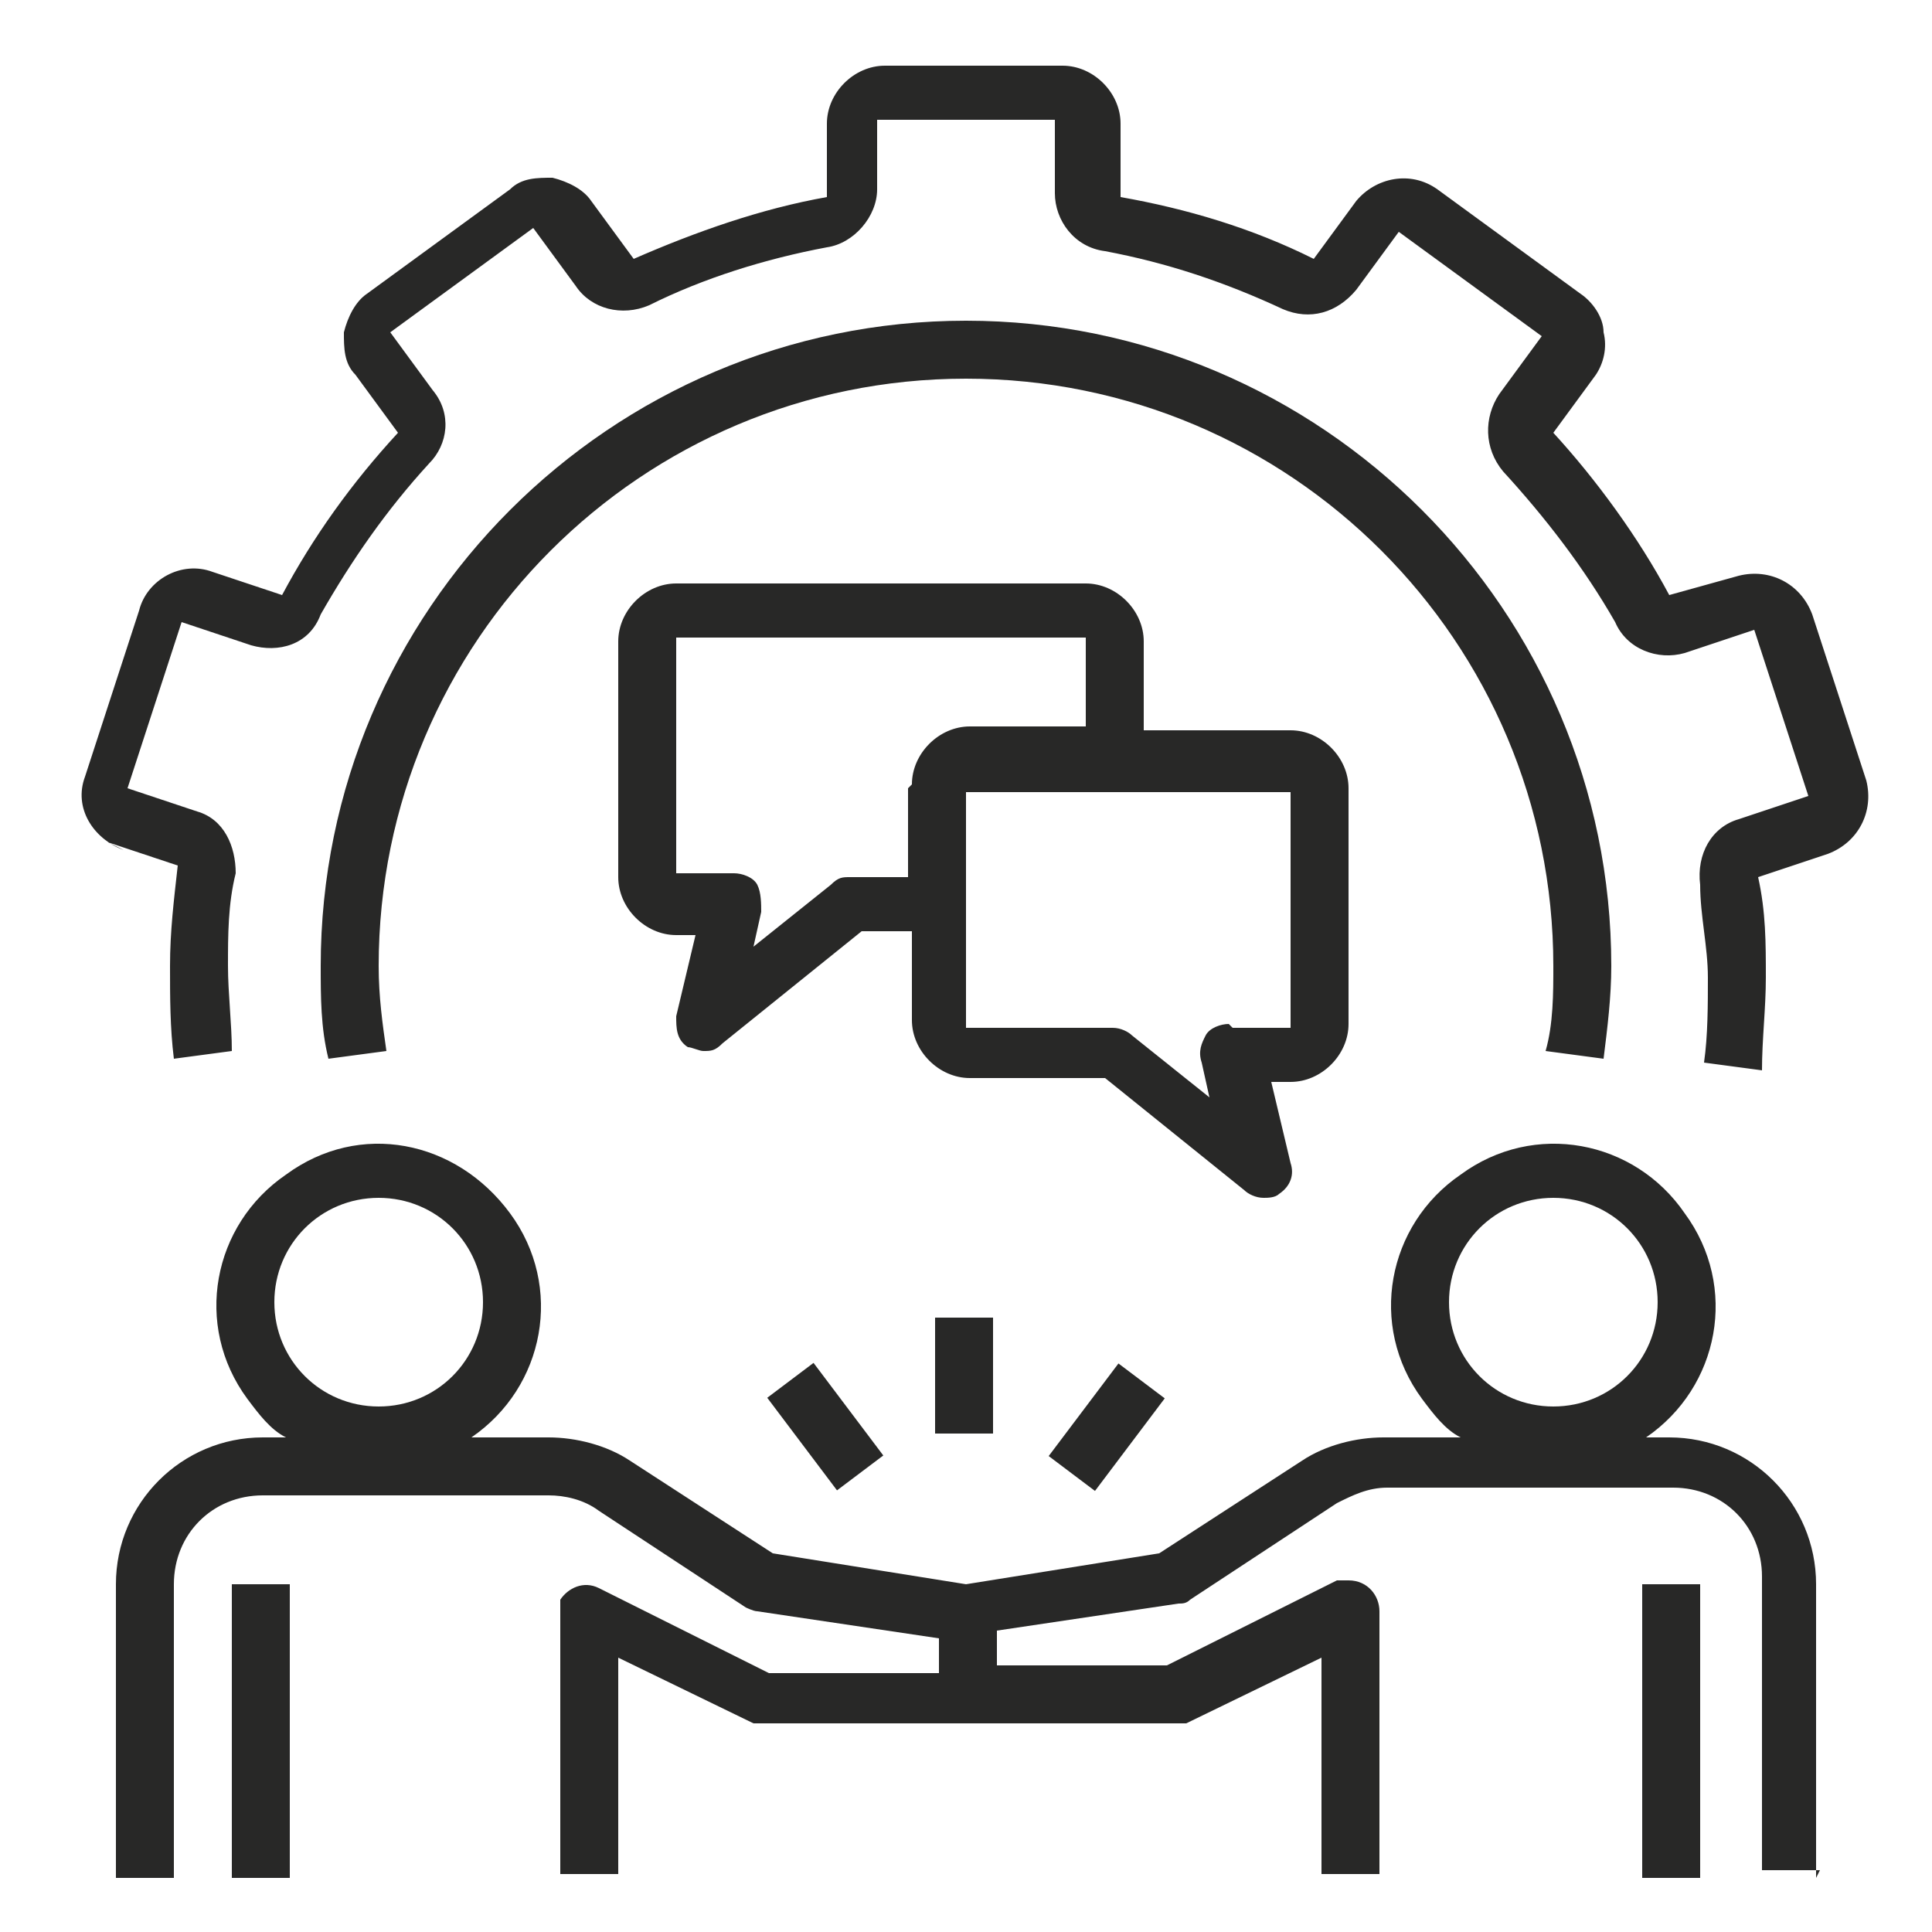
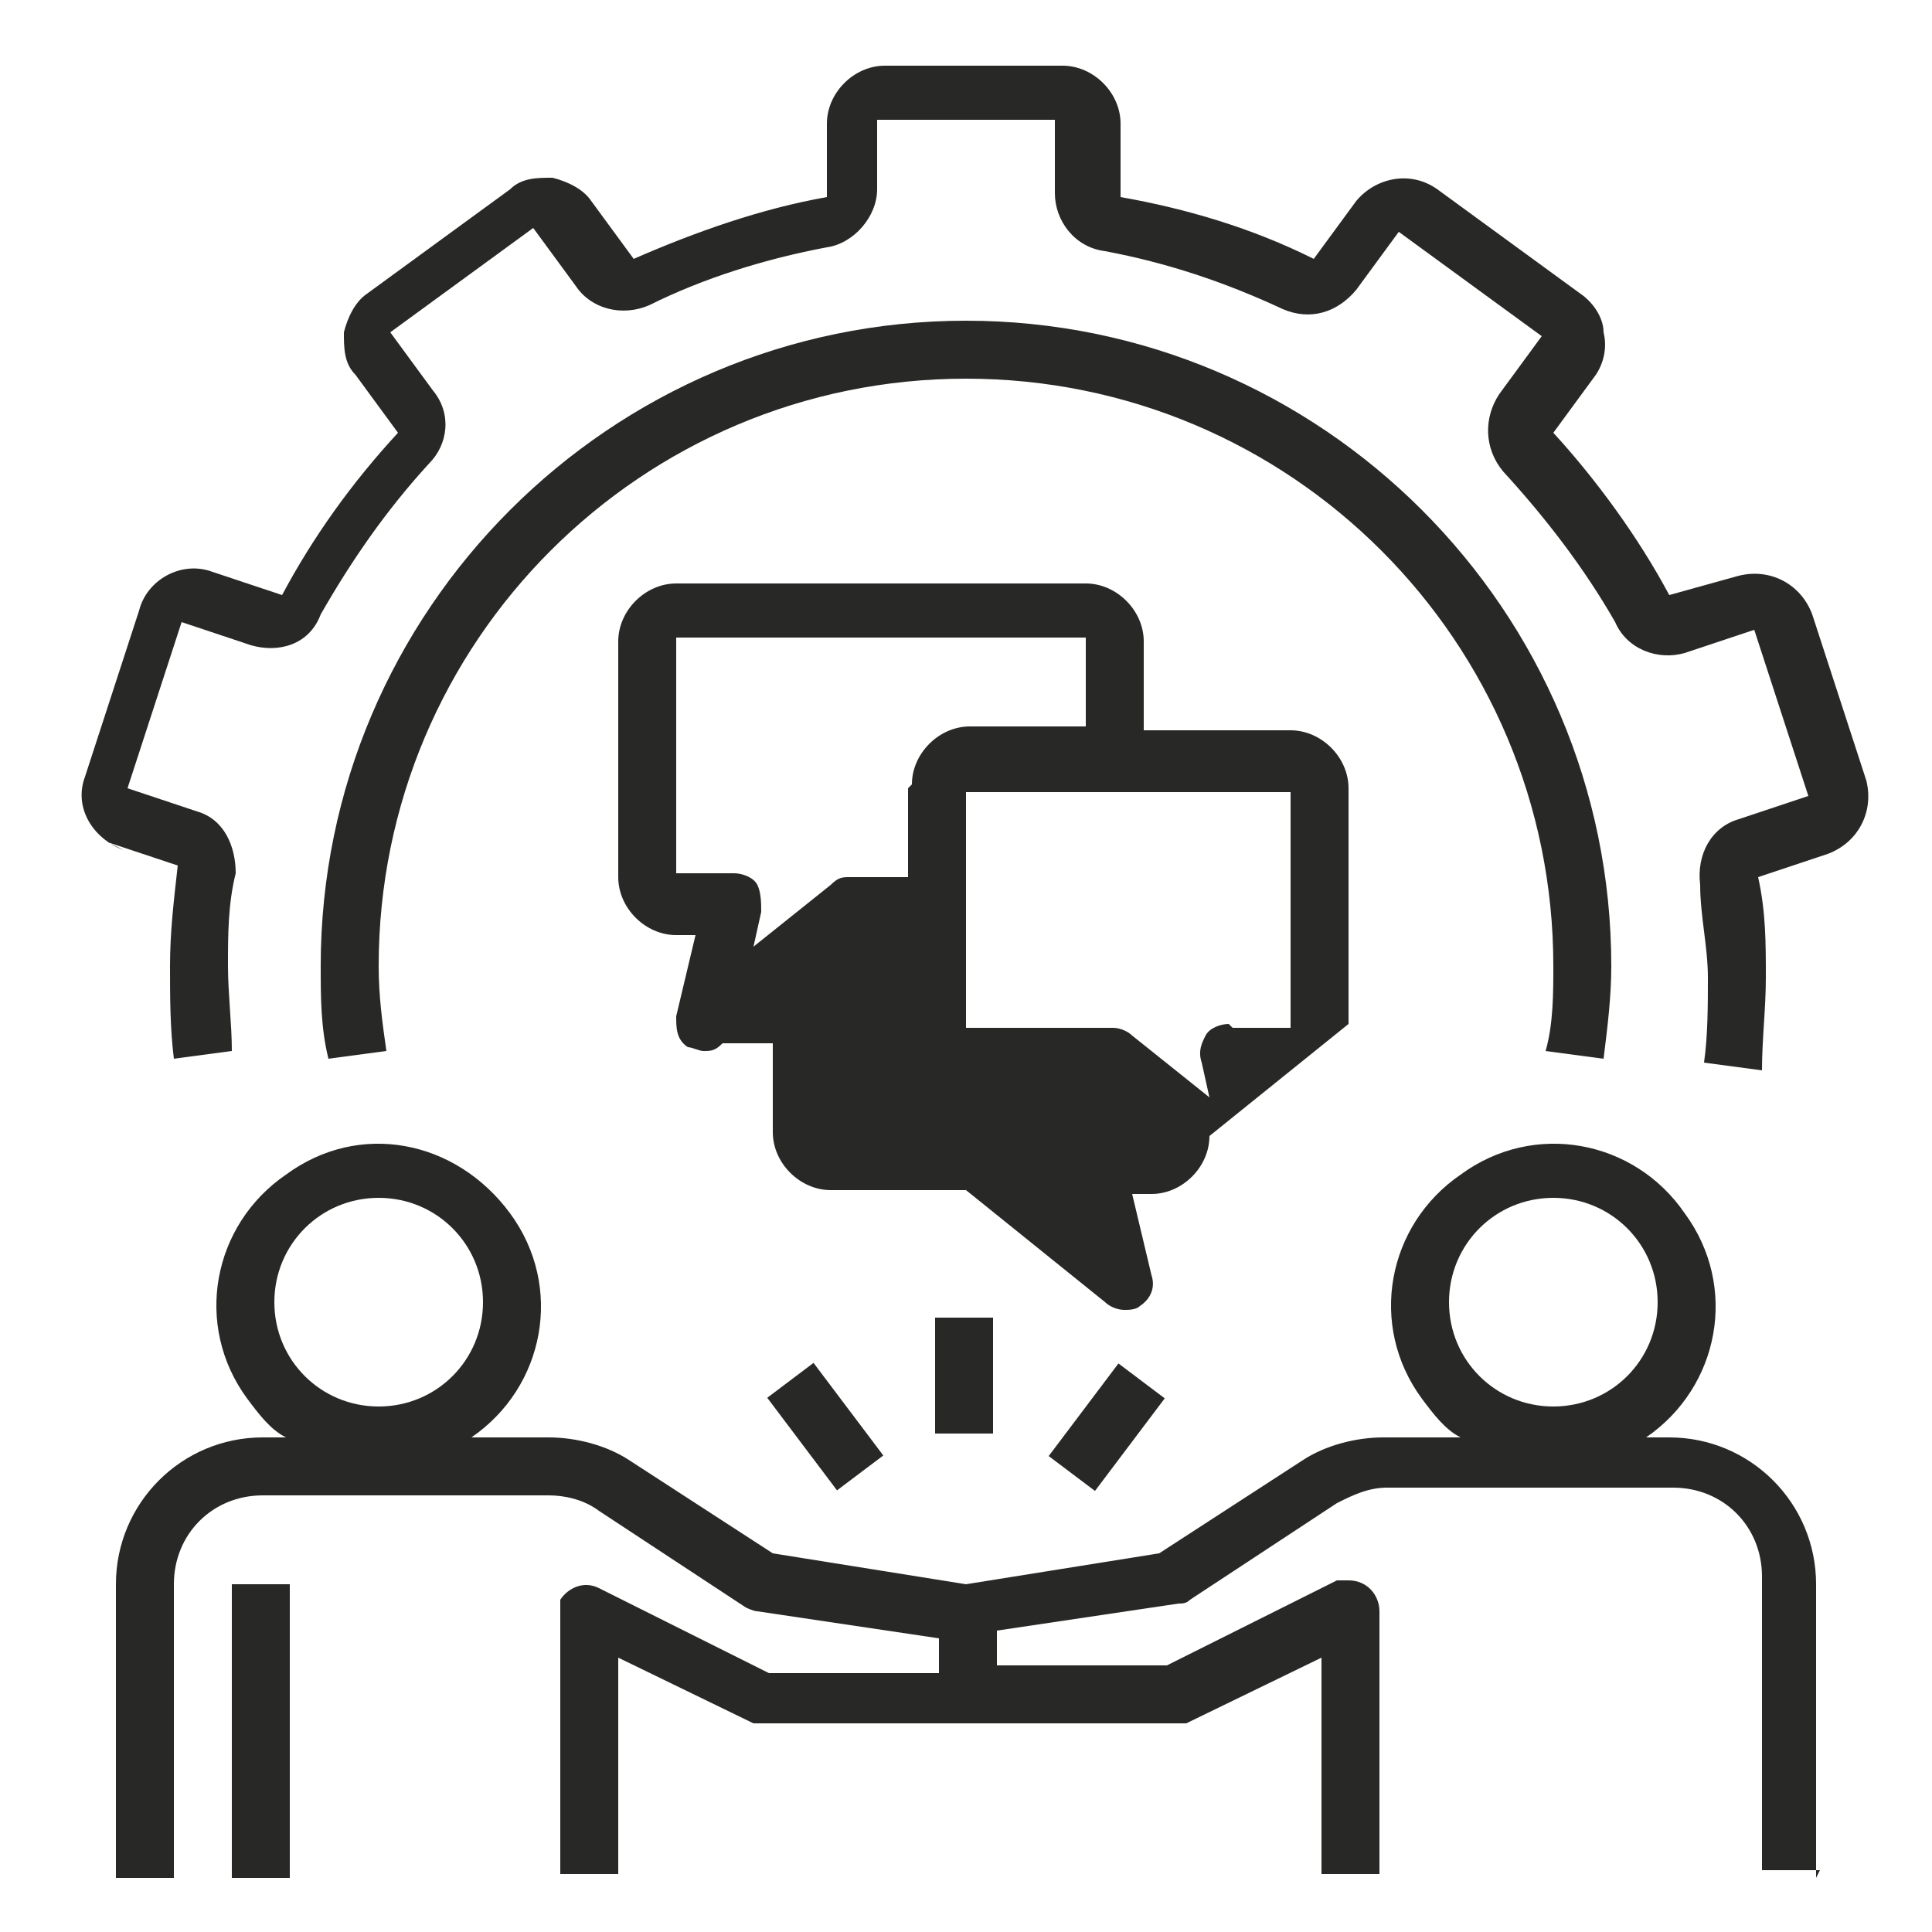
<svg xmlns="http://www.w3.org/2000/svg" version="1.1" viewBox="0 0 50 50">
  <defs>
    <style>
      .cls-1 {
        fill: #282827;
      }
    </style>
  </defs>
  <g>
    <g id="Layer_1">
      <g>
-         <path class="cls-1" d="M34.9,26.5v-6.1c0-.8-.7-1.5-1.5-1.5h-3.8v-2.3c0-.8-.7-1.5-1.5-1.5h-10.6c-.8,0-1.5.7-1.5,1.5v6.1c0,.8.7,1.5,1.5,1.5h.5l-.5,2.1c0,.3,0,.6.3.8.1,0,.3.1.4.1.2,0,.3,0,.5-.2l3.6-2.9h1.3v2.3c0,.8.7,1.5,1.5,1.5h3.5l3.6,2.9c.1.1.3.2.5.2.1,0,.3,0,.4-.1.3-.2.4-.5.3-.8l-.5-2.1h.5c.8,0,1.5-.7,1.5-1.5ZM23.5,20.4v2.3h-1.5c-.2,0-.3,0-.5.2l-2,1.6.2-.9c0-.2,0-.5-.1-.7-.1-.2-.4-.3-.6-.3h-1.5v-6.1h10.6v2.3h-3c-.8,0-1.5.7-1.5,1.5ZM31.8,26.5c-.2,0-.5.1-.6.3-.1.2-.2.4-.1.7l.2.9-2-1.6c-.1-.1-.3-.2-.5-.2h-3.8v-6.1h8.4v6.1h-1.5Z" />
+         <path class="cls-1" d="M34.9,26.5v-6.1c0-.8-.7-1.5-1.5-1.5h-3.8v-2.3c0-.8-.7-1.5-1.5-1.5h-10.6c-.8,0-1.5.7-1.5,1.5v6.1c0,.8.7,1.5,1.5,1.5h.5l-.5,2.1c0,.3,0,.6.3.8.1,0,.3.1.4.1.2,0,.3,0,.5-.2h1.3v2.3c0,.8.7,1.5,1.5,1.5h3.5l3.6,2.9c.1.1.3.2.5.2.1,0,.3,0,.4-.1.3-.2.4-.5.3-.8l-.5-2.1h.5c.8,0,1.5-.7,1.5-1.5ZM23.5,20.4v2.3h-1.5c-.2,0-.3,0-.5.2l-2,1.6.2-.9c0-.2,0-.5-.1-.7-.1-.2-.4-.3-.6-.3h-1.5v-6.1h10.6v2.3h-3c-.8,0-1.5.7-1.5,1.5ZM31.8,26.5c-.2,0-.5.1-.6.3-.1.2-.2.4-.1.7l.2.9-2-1.6c-.1-.1-.3-.2-.5-.2h-3.8v-6.1h8.4v6.1h-1.5Z" />
        <rect class="cls-1" x="6" y="41" width="1.5" height="7.6" />
-         <rect class="cls-1" x="42.5" y="41" width="1.5" height="7.6" />
        <path class="cls-1" d="M47,48.6v-7.6c0-2.1-1.7-3.8-3.8-3.8h-.6c1.9-1.3,2.4-3.9,1-5.8-1.3-1.9-3.9-2.4-5.8-1-1.9,1.3-2.4,3.9-1,5.8.3.4.6.8,1,1h-2c-.7,0-1.5.2-2.1.6l-3.7,2.4-5,.8-5-.8-3.7-2.4c-.6-.4-1.4-.6-2.1-.6h-2c1.9-1.3,2.4-3.9,1-5.8s-3.9-2.4-5.8-1c-1.9,1.3-2.4,3.9-1,5.8.3.4.6.8,1,1h-.6c-2.1,0-3.8,1.7-3.8,3.8v7.6h1.5v-7.6c0-1.3,1-2.3,2.3-2.3h7.4c.4,0,.9.1,1.3.4l3.8,2.5c0,0,.2.1.3.1l4.7.7v.9h-4.4l-4.4-2.2c-.4-.2-.8,0-1,.3,0,.1,0,.2,0,.3v6.8h1.5v-5.6l3.5,1.7c.1,0,.2,0,.3,0h10.6c.1,0,.2,0,.3,0l3.5-1.7v5.6h1.5v-6.8c0-.4-.3-.8-.8-.8-.1,0-.2,0-.3,0l-4.4,2.2h-4.4v-.9l4.7-.7c.1,0,.2,0,.3-.1l3.8-2.5c.4-.2.8-.4,1.3-.4h7.4c1.3,0,2.3,1,2.3,2.3v7.6h1.5ZM9.8,36.4c-1.5,0-2.7-1.2-2.7-2.7s1.2-2.7,2.7-2.7,2.7,1.2,2.7,2.7-1.2,2.7-2.7,2.7ZM40.2,36.4c-1.5,0-2.7-1.2-2.7-2.7s1.2-2.7,2.7-2.7,2.7,1.2,2.7,2.7-1.2,2.7-2.7,2.7Z" />
        <rect class="cls-1" x="24.2" y="34.1" width="1.5" height="3" />
        <rect class="cls-1" x="27.1" y="36.1" width="3" height="1.5" transform="translate(-18 37.6) rotate(-53)" />
        <rect class="cls-1" x="20.6" y="35.4" width="1.5" height="3" transform="translate(-17.9 20.3) rotate(-37)" />
        <path class="cls-1" d="M2.8,21.8l1.8.6c-.1.9-.2,1.7-.2,2.6,0,.8,0,1.6.1,2.4l1.5-.2c0-.7-.1-1.5-.1-2.2,0-.8,0-1.6.2-2.4,0-.7-.3-1.4-1-1.6l-1.8-.6,1.4-4.3,1.8.6c.7.2,1.5,0,1.8-.8.8-1.4,1.7-2.7,2.8-3.9.5-.5.6-1.3.1-1.9l-1.1-1.5,3.7-2.7,1.1,1.5c.4.6,1.2.8,1.9.5,1.4-.7,3-1.2,4.6-1.5.7-.1,1.3-.8,1.3-1.5v-1.8h4.6v1.9c0,.7.5,1.4,1.3,1.5,1.6.3,3.1.8,4.6,1.5.7.3,1.4.1,1.9-.5l1.1-1.5,3.7,2.7-1.1,1.5c-.4.6-.4,1.4.1,2,1.1,1.2,2.1,2.5,2.9,3.9.3.7,1.1,1,1.8.8l1.8-.6,1.4,4.3-1.8.6c-.7.2-1.1.9-1,1.7,0,.8.2,1.6.2,2.4,0,.7,0,1.5-.1,2.2l1.5.2c0-.8.1-1.6.1-2.4,0-.9,0-1.7-.2-2.6l1.8-.6c.8-.3,1.2-1.1,1-1.9l-1.4-4.3c-.3-.8-1.1-1.2-1.9-1,0,0,0,0,0,0l-1.8.5c-.8-1.5-1.9-3-3-4.2l1.1-1.5c.2-.3.3-.7.2-1.1,0-.4-.3-.8-.6-1l-3.7-2.7c-.7-.5-1.6-.3-2.1.3,0,0,0,0,0,0l-1.1,1.5c-1.6-.8-3.3-1.3-5-1.6v-1.9c0-.8-.7-1.5-1.5-1.5h-4.6c-.8,0-1.5.7-1.5,1.5v1.9c-1.7.3-3.4.9-5,1.6l-1.1-1.5c-.2-.3-.6-.5-1-.6-.4,0-.8,0-1.1.3l-3.7,2.7c-.3.2-.5.6-.6,1,0,.4,0,.8.3,1.1l1.1,1.5c-1.2,1.3-2.2,2.7-3,4.2l-1.8-.6c-.8-.3-1.7.2-1.9,1,0,0,0,0,0,0l-1.4,4.3c-.3.8.2,1.6,1,1.9Z" />
        <path class="cls-1" d="M41.5,27.4c.1-.8.2-1.6.2-2.4,0-9.2-7.5-16.7-16.7-16.7S8.3,15.8,8.3,25c0,.8,0,1.6.2,2.4l1.5-.2c-.1-.7-.2-1.4-.2-2.2,0-8.4,6.8-15.2,15.2-15.2s15.2,6.8,15.2,15.2c0,.7,0,1.5-.2,2.2l1.5.2Z" />
      </g>
    </g>
  </g>
</svg>